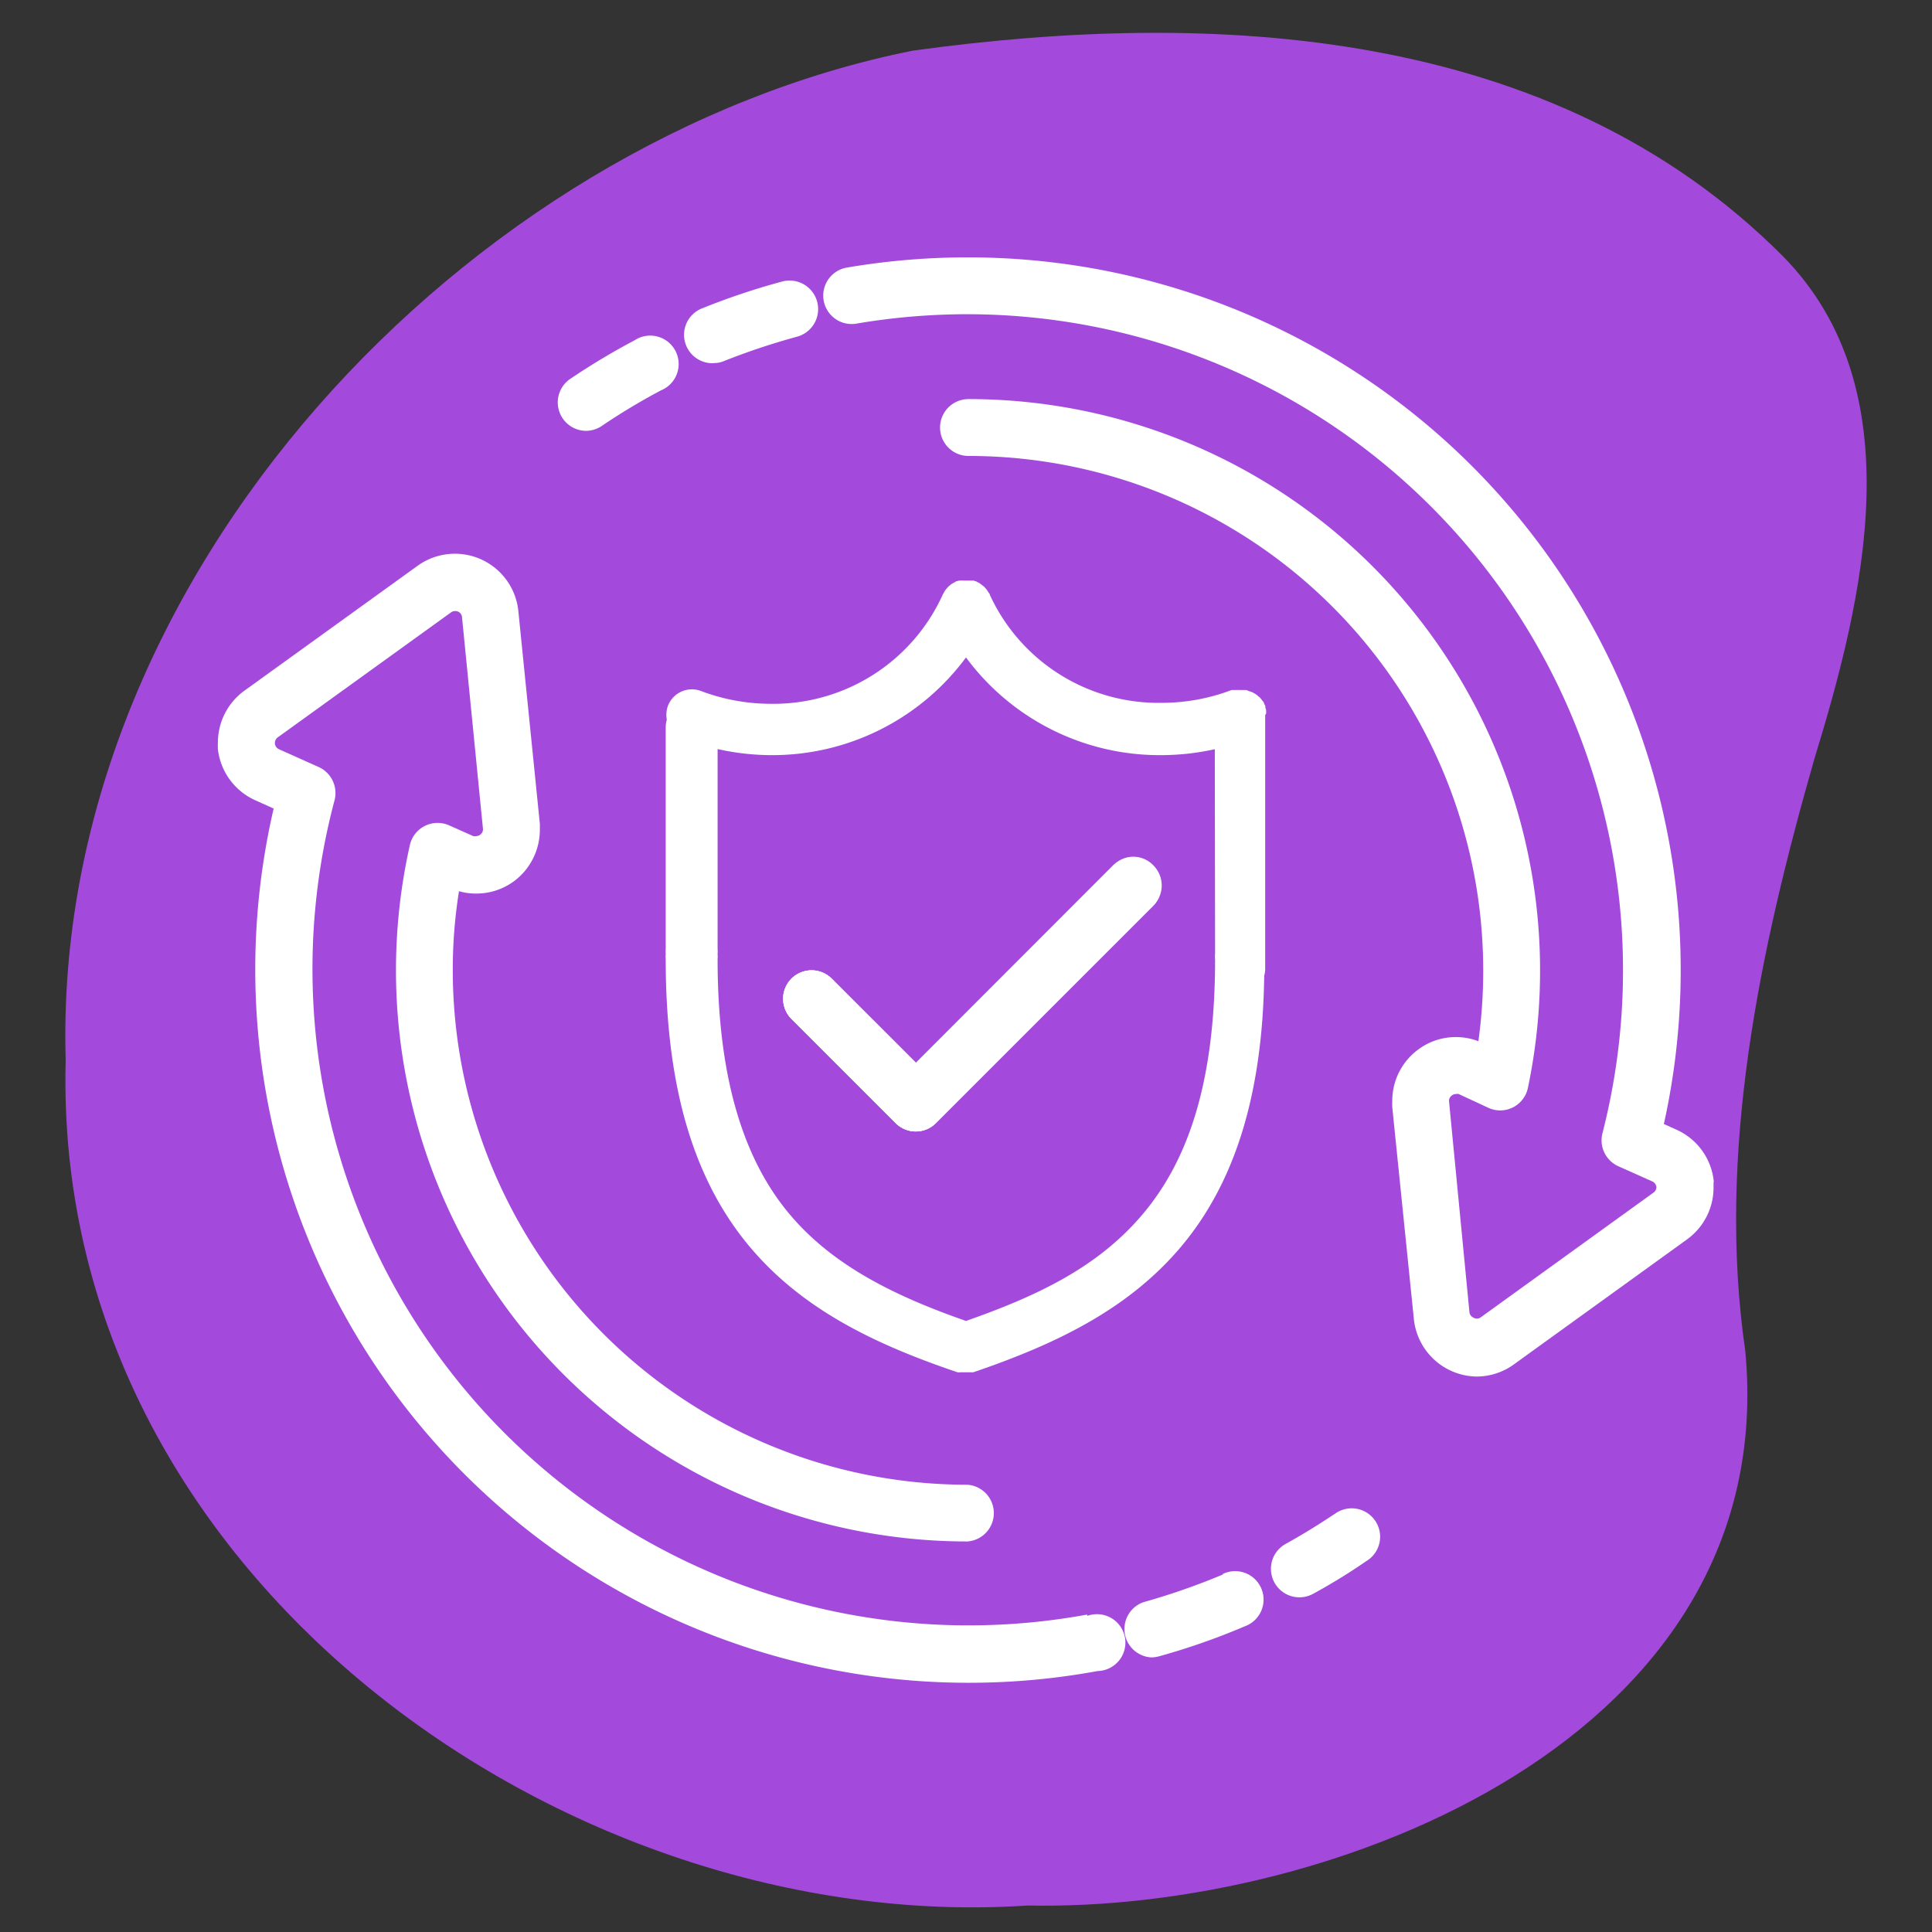
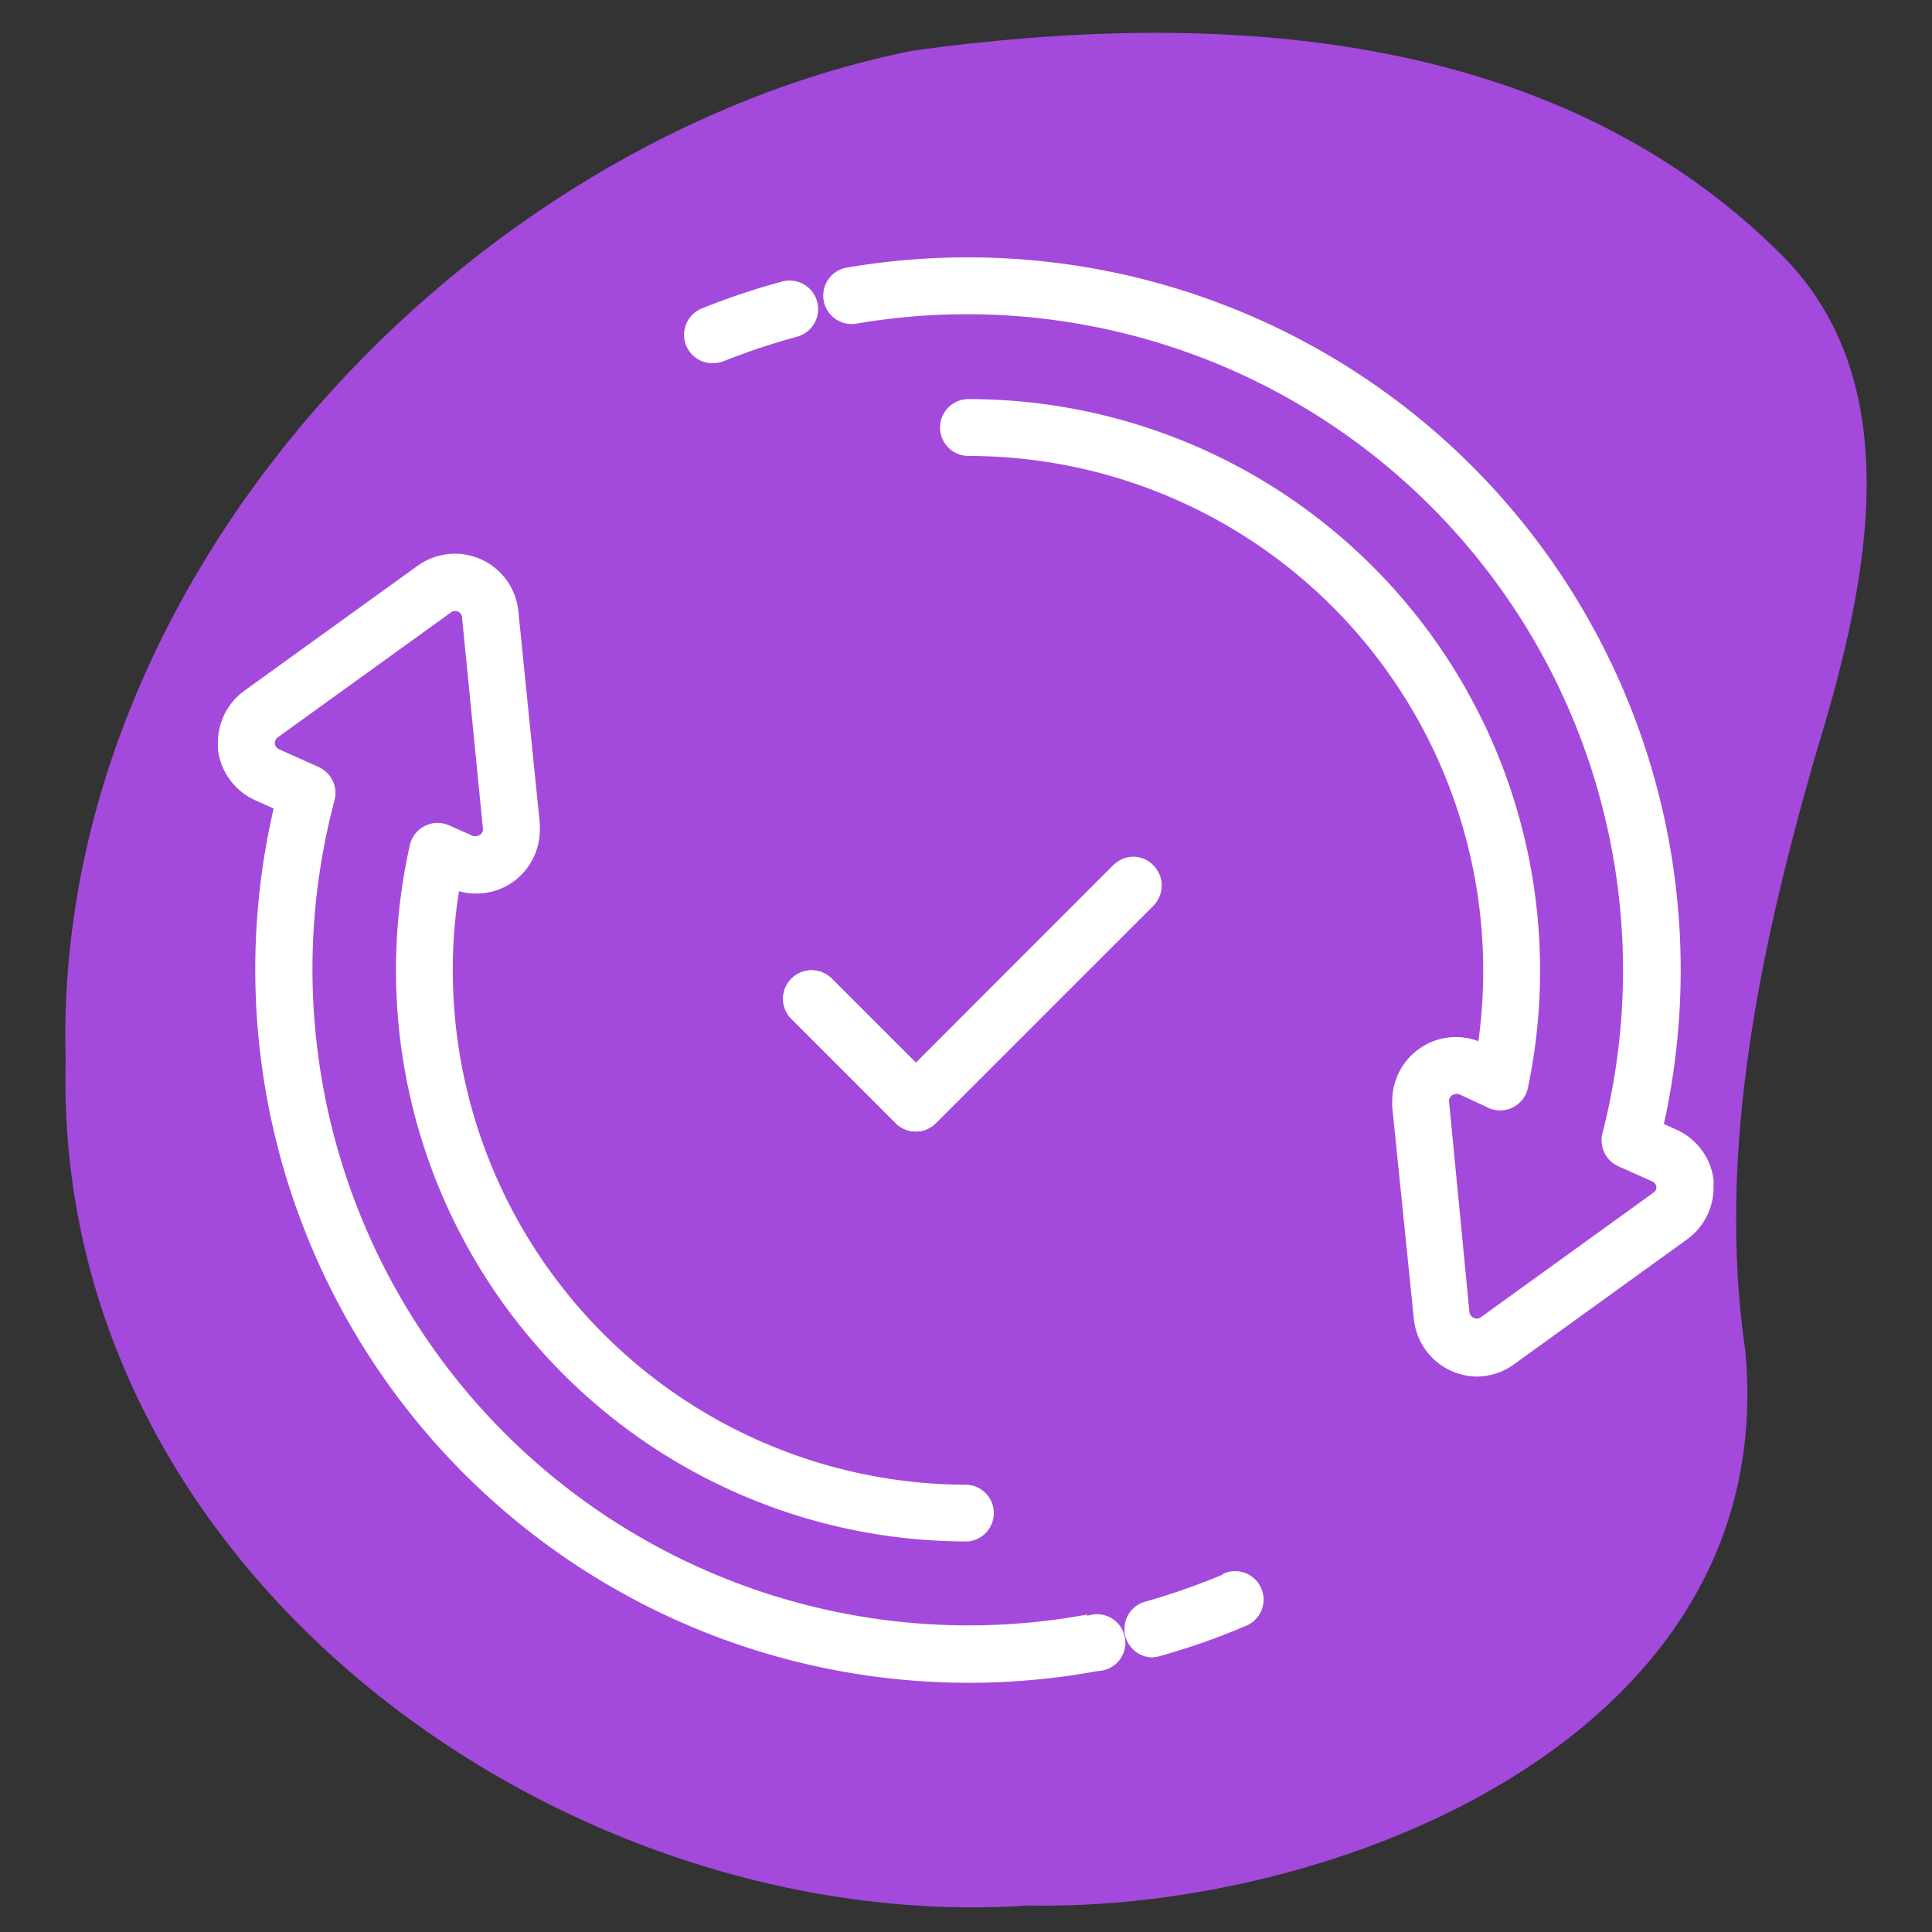
<svg xmlns="http://www.w3.org/2000/svg" id="Layer_1" data-name="Layer 1" viewBox="0 0 140 140">
  <rect x="0" y="0" width="140" height="140" fill="#333333" stroke="none" />
  <defs>
    <style>.cls-1{fill:#a34add;}.cls-2{fill:#fff;}</style>
  </defs>
  <path class="cls-1" d="M4.76,76.83C3.71,41.69,34,10.08,66.15,3.67c21.73-3,46.42-1.81,63.07,14.92,9.51,9.69,5.82,24.79,2.25,36.42-3.94,13.78-7.09,28.51-5,42.89,2.63,28-29.8,40.65-52,40.18C41,140.33,3.75,114.06,4.76,76.83Z" />
  <g id="comprehensive_solution" data-name="comprehensive solution">
    <path class="cls-2" d="M124.19,85.65a4.61,4.61,0,0,0-2.71-3.79l-.91-.41A51.64,51.64,0,0,0,70.2,18.65h-.07a52,52,0,0,0-8.7.73,2.06,2.06,0,1,0,.69,4.06,48,48,0,0,1,8-.67h0a47.54,47.54,0,0,1,46,59.35,2.06,2.06,0,0,0,1.15,2.39l2.46,1.1a.51.51,0,0,1,.3.41v0a.49.49,0,0,1-.21.4l-12.55,9.06a.47.47,0,0,1-.5,0,.49.49,0,0,1-.29-.4L105,79.78v0a.49.49,0,0,1,.21-.4.46.46,0,0,1,.29-.1.41.41,0,0,1,.21,0l2.15,1a2.05,2.05,0,0,0,2.86-1.46,41.41,41.41,0,0,0-40.54-49.9,2.06,2.06,0,0,0,0,4.12h0a37.3,37.3,0,0,1,37.3,37.29,37.52,37.52,0,0,1-.35,5.12,4.61,4.61,0,0,0-1.63-.3,4.54,4.54,0,0,0-2.7.88,4.61,4.61,0,0,0-1.91,3.74,4.29,4.29,0,0,0,0,.47h0l1.57,15.4A4.64,4.64,0,0,0,107,99.75h0a4.61,4.61,0,0,0,2.7-.88l12.55-9.06a4.63,4.63,0,0,0,1.92-3.74c0-.16,0-.3,0-.42Z" />
    <path class="cls-2" d="M88.6,114.1a49.29,49.29,0,0,1-5.74,2,2.06,2.06,0,0,0,.55,4,2.13,2.13,0,0,0,.55-.07h0a49.51,49.51,0,0,0,6.24-2.18,2.06,2.06,0,1,0-1.6-3.79Z" />
    <path class="cls-2" d="M78.77,117a47.57,47.57,0,0,1-8.41.78h-.61A47.56,47.56,0,0,1,24.24,58a2.07,2.07,0,0,0-1.15-2.42l-2.88-1.29a.51.51,0,0,1-.29-.4.28.28,0,0,1,0-.06.5.5,0,0,1,.21-.4l12.56-9.06a.48.48,0,0,1,.29-.09.48.48,0,0,1,.5.45L35,60.09v0a.49.49,0,0,1-.21.4.53.53,0,0,1-.29.1.46.46,0,0,1-.2,0l-1.75-.78a2.06,2.06,0,0,0-2.85,1.43,41.39,41.39,0,0,0,40.4,50.46h0a2.06,2.06,0,0,0,0-4.11h0a37.3,37.3,0,0,1-37.29-37.3,36,36,0,0,1,.45-5.71,4.32,4.32,0,0,0,1.24.17,4.59,4.59,0,0,0,2.7-.86,4.65,4.65,0,0,0,1.92-3.75c0-.16,0-.31,0-.44L37.56,44.27A4.62,4.62,0,0,0,30.26,41L17.71,50.05a4.64,4.64,0,0,0-1.92,3.74,4.92,4.92,0,0,0,0,.51A4.64,4.64,0,0,0,18.52,58l1.31.59A51.69,51.69,0,0,0,70,121.94h.36a51.47,51.47,0,0,0,9.18-.85,2.06,2.06,0,1,0-.74-4Z" />
-     <path class="cls-2" d="M96.69,109.72c-1.15.77-2.32,1.49-3.53,2.16a2.06,2.06,0,1,0,2,3.61h0q2-1.09,3.84-2.36a2.06,2.06,0,1,0-2.3-3.41Z" />
    <path class="cls-2" d="M51.7,26.31a1.89,1.89,0,0,0,.77-.15,50.27,50.27,0,0,1,5.28-1.76,2.06,2.06,0,1,0-1.07-4h0a50.85,50.85,0,0,0-5.74,1.92,2.06,2.06,0,0,0,.76,4Z" />
-     <path class="cls-2" d="M42.45,31.22a2.06,2.06,0,0,0,1.15-.35,46.42,46.42,0,0,1,4.29-2.58A2.06,2.06,0,1,0,46,24.65h0a51,51,0,0,0-4.67,2.8,2.06,2.06,0,0,0,1.16,3.77Z" />
    <path class="cls-2" d="M83.58,65.62,67.81,81.39a2.07,2.07,0,0,1-1.45.6h0a2.07,2.07,0,0,1-1.45-.6l-7.56-7.56a2.06,2.06,0,1,1,2.92-2.91l6.1,6.1L80.67,62.71a2.06,2.06,0,0,1,2.91,2.91Z" />
    <path class="cls-2" d="M83.58,65.62,67.81,81.39a2.07,2.07,0,0,1-1.45.6h0a2.07,2.07,0,0,1-1.45-.6l-7.56-7.56a2.06,2.06,0,1,1,2.92-2.91l6.1,6.1L80.67,62.71a2.06,2.06,0,0,1,2.91,2.91Z" />
    <path class="cls-2" d="M83.58,62.71a2.06,2.06,0,0,1,0,2.91L67.81,81.39a2.07,2.07,0,0,1-1.45.6h0a2.07,2.07,0,0,1-1.45-.6l-7.56-7.56a2.06,2.06,0,1,1,2.92-2.91l6.1,6.1L80.67,62.71A2,2,0,0,1,83.58,62.71Z" />
-     <path class="cls-2" d="M91.75,51.68c0-.07,0-.13,0-.2a1.66,1.66,0,0,0-.06-.21.61.61,0,0,0,0-.11v0l-.1-.2s0-.09-.07-.13l-.12-.16-.1-.12-.16-.13a.63.63,0,0,0-.12-.1,1.51,1.51,0,0,0-.17-.1l-.13-.07-.19-.06L90.31,50l-.17,0-.2,0h-.17a1.25,1.25,0,0,0-.19,0l-.21,0-.12,0a14.28,14.28,0,0,1-5.07.93,13.45,13.45,0,0,1-12.45-7.82s0-.08-.07-.13a1.4,1.4,0,0,0-.1-.16.83.83,0,0,0-.11-.15l-.12-.14-.15-.12-.13-.1a.72.72,0,0,0-.19-.11l-.1-.06h0l-.22-.07-.13,0-.21,0H70l-.19,0a.55.55,0,0,0-.18,0l-.13,0-.22.06h0l-.1.06-.2.11-.13.1-.15.13-.11.13s-.08.09-.12.15l-.09.16-.07.13A13.47,13.47,0,0,1,55.86,51a14.32,14.32,0,0,1-5.07-.93,1.86,1.86,0,0,0-2.39,1.08,1.9,1.9,0,0,0-.08,1,2.09,2.09,0,0,0-.08.51V68.75a2.45,2.45,0,0,0,0,.39,2.33,2.33,0,0,0,0,.38c0,9.57,2.18,16.15,6.06,20.79s9.22,7.14,15.08,9.13h0a.59.59,0,0,0,.19,0l.09,0,.3,0h.29l.13,0,.15,0h0c5.86-2,11.19-4.5,15.08-9.13,3.72-4.44,5.88-10.68,6-19.61a1.85,1.85,0,0,0,.07-.48V51.81S91.75,51.72,91.75,51.68ZM88.05,69.1a1.93,1.93,0,0,0,0,.42h0c0,9-2,14.59-5.2,18.41S75.34,93.85,70,95.72c-5.37-1.87-9.76-4.11-12.83-7.79S52,78.57,52,69.52a2.33,2.33,0,0,0,0-.38,2.45,2.45,0,0,0,0-.39V54.28a18,18,0,0,0,3.91.44A17.44,17.44,0,0,0,70,47.64a17.44,17.44,0,0,0,14.16,7.08,18.14,18.14,0,0,0,3.87-.43Z" />
  </g>
</svg>